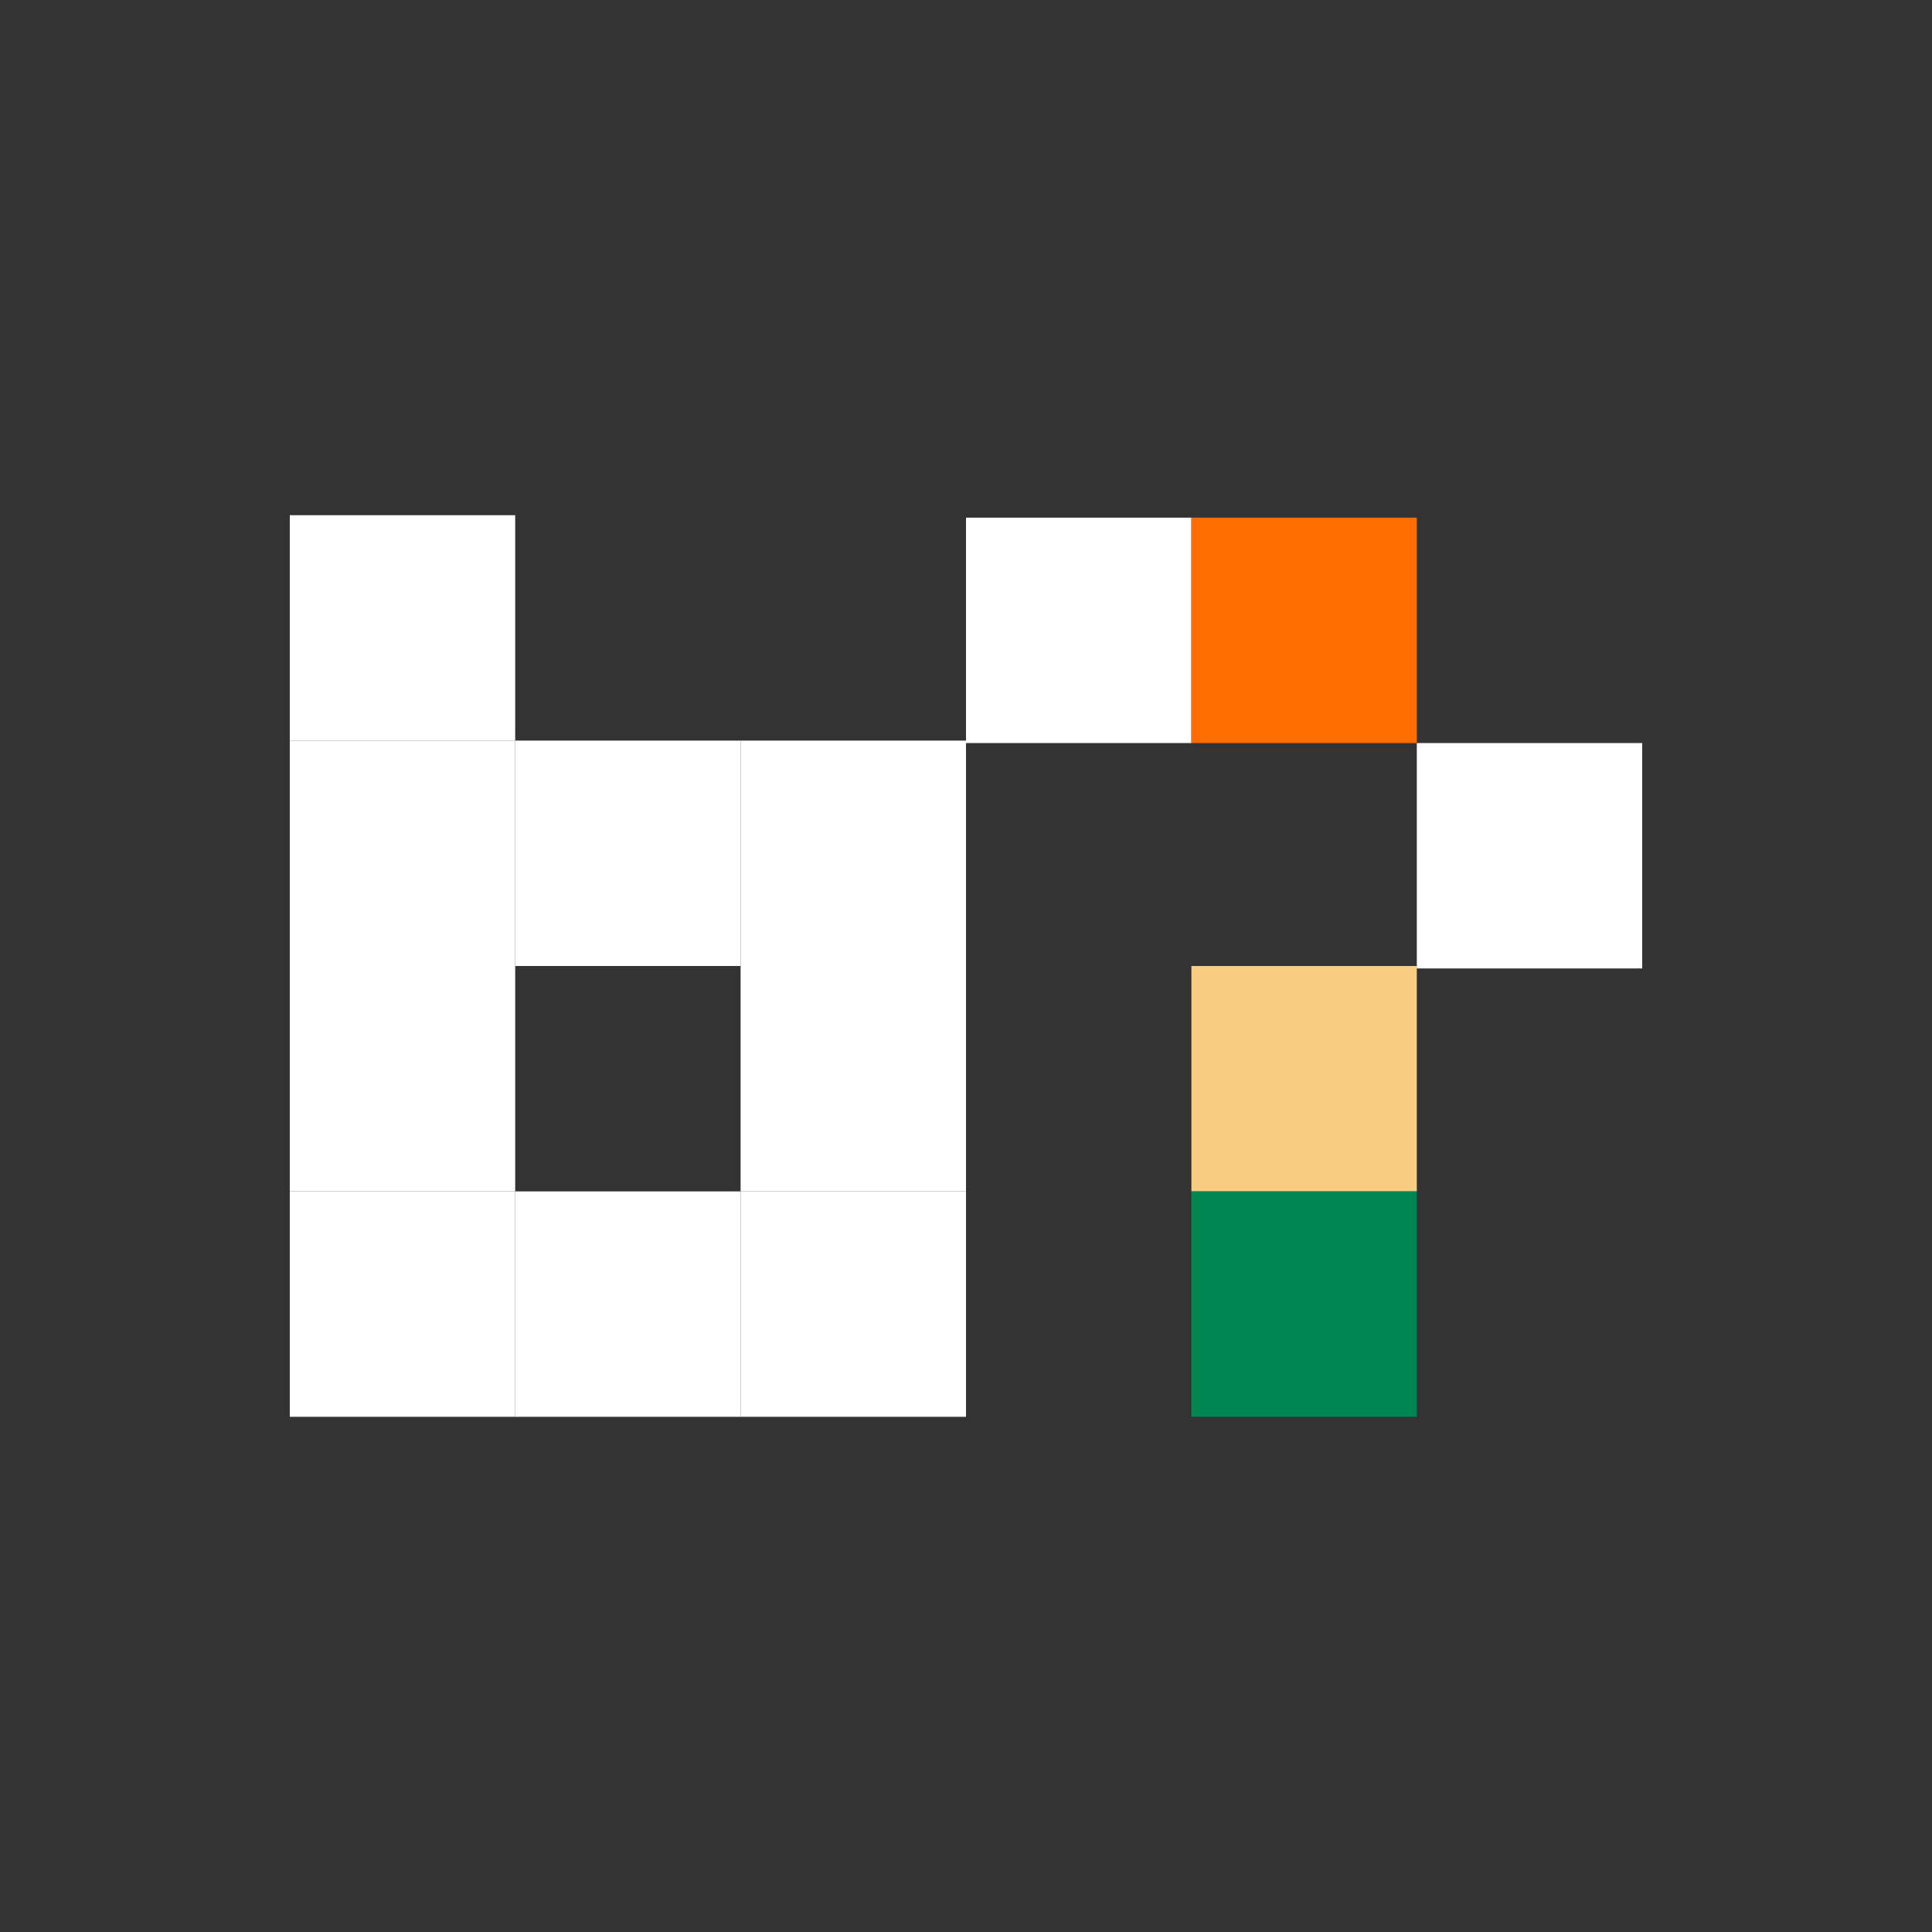
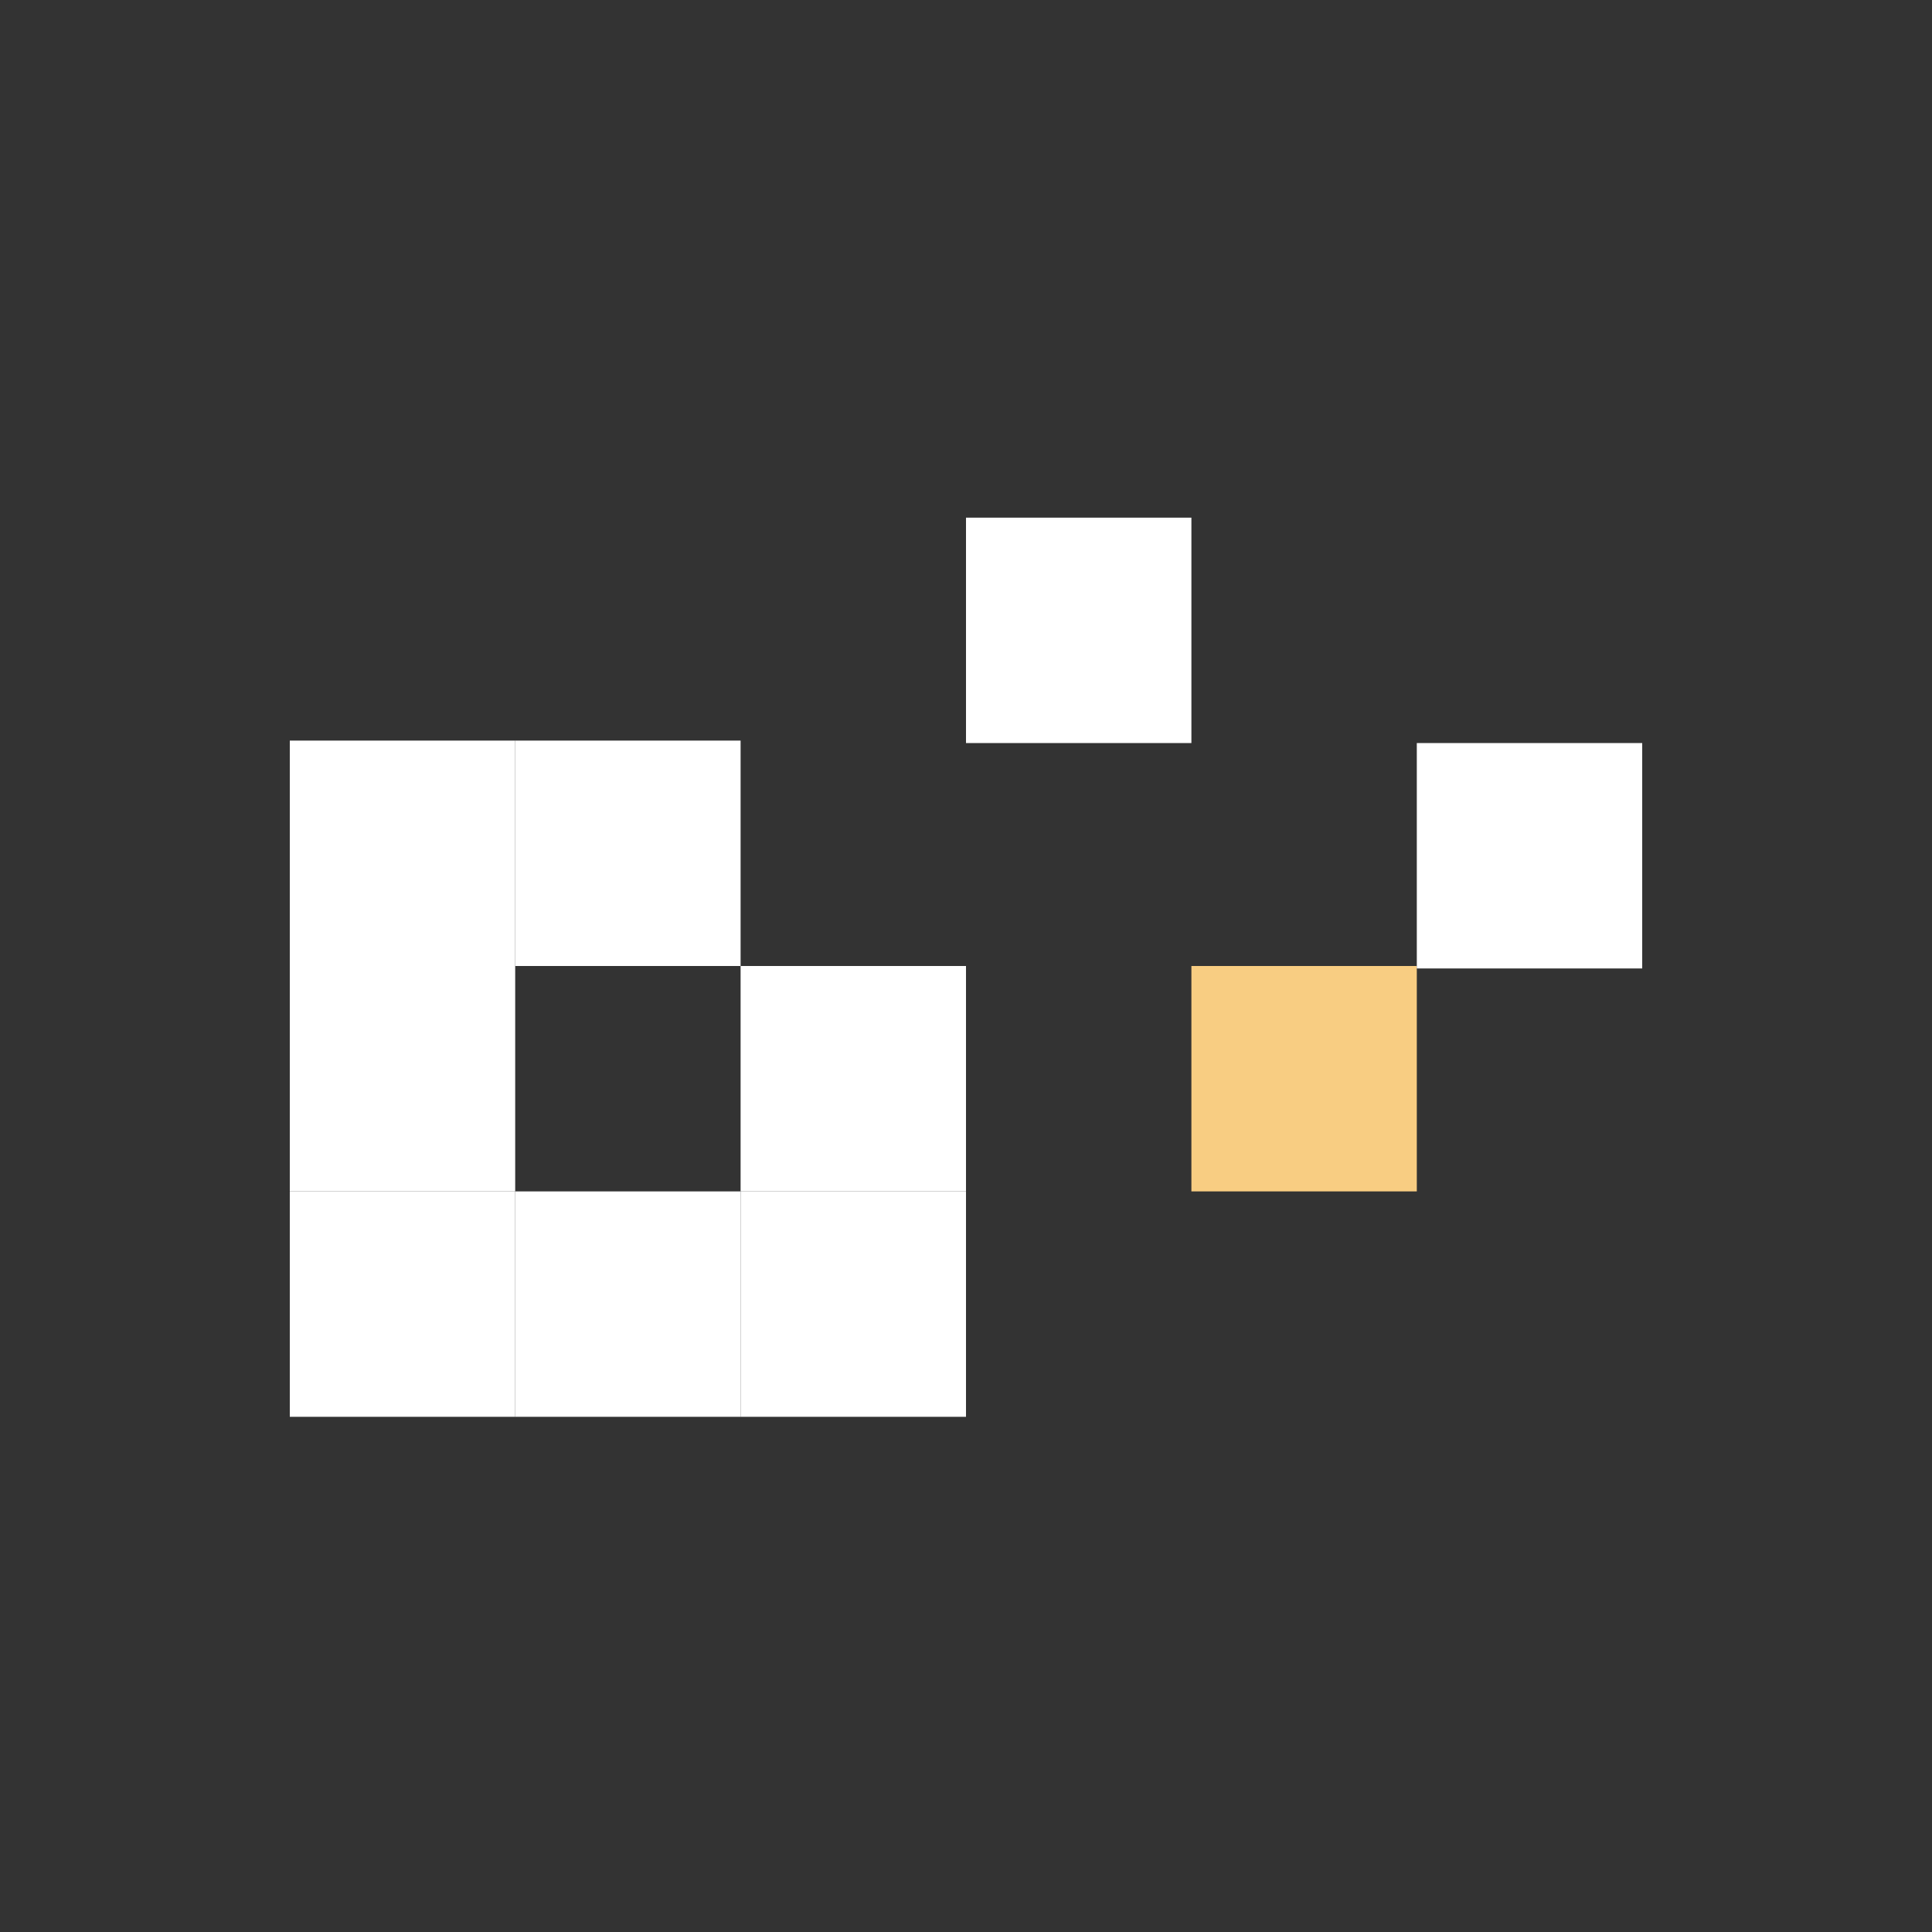
<svg xmlns="http://www.w3.org/2000/svg" width="100%" height="100%" viewBox="0 0 2500 2500" version="1.1" xml:space="preserve" style="fill-rule:evenodd;clip-rule:evenodd;stroke-linejoin:round;stroke-miterlimit:2;">
  <rect x="0" y="0" width="2500" height="2500" fill="#333333" stroke="none" />
-   <rect x="958.332" y="958.332" width="291.668" height="291.668" style="fill:#fff;" />
  <rect x="958.332" y="1250" width="291.668" height="291.668" style="fill:#fff;" />
  <rect x="958.332" y="1541.67" width="291.668" height="291.668" style="fill:#fff;" />
  <rect x="1250" y="669.843" width="291.668" height="291.668" style="fill:#fff;" />
  <rect x="666.664" y="958.332" width="291.668" height="291.668" style="fill:#fff;" />
  <rect x="374.995" y="958.332" width="291.668" height="291.668" style="fill:#fff;" />
  <rect x="666.664" y="1541.67" width="291.668" height="291.668" style="fill:#fff;" />
  <rect x="374.995" y="1541.67" width="291.668" height="291.668" style="fill:#fff;" />
  <rect x="374.995" y="1250" width="291.668" height="291.668" style="fill:#fff;" />
-   <rect x="374.995" y="666.664" width="291.668" height="291.668" style="fill:#fff;" />
  <rect x="1541.67" y="1250" width="291.668" height="291.668" style="fill:#f8cd82;" />
-   <rect x="1541.67" y="669.843" width="291.668" height="291.668" style="fill:#ff6d00;" />
  <rect x="1833.34" y="961.511" width="291.668" height="291.668" style="fill:#fff;" />
-   <rect x="1541.67" y="1541.67" width="291.668" height="291.668" style="fill:#008751;" />
</svg>